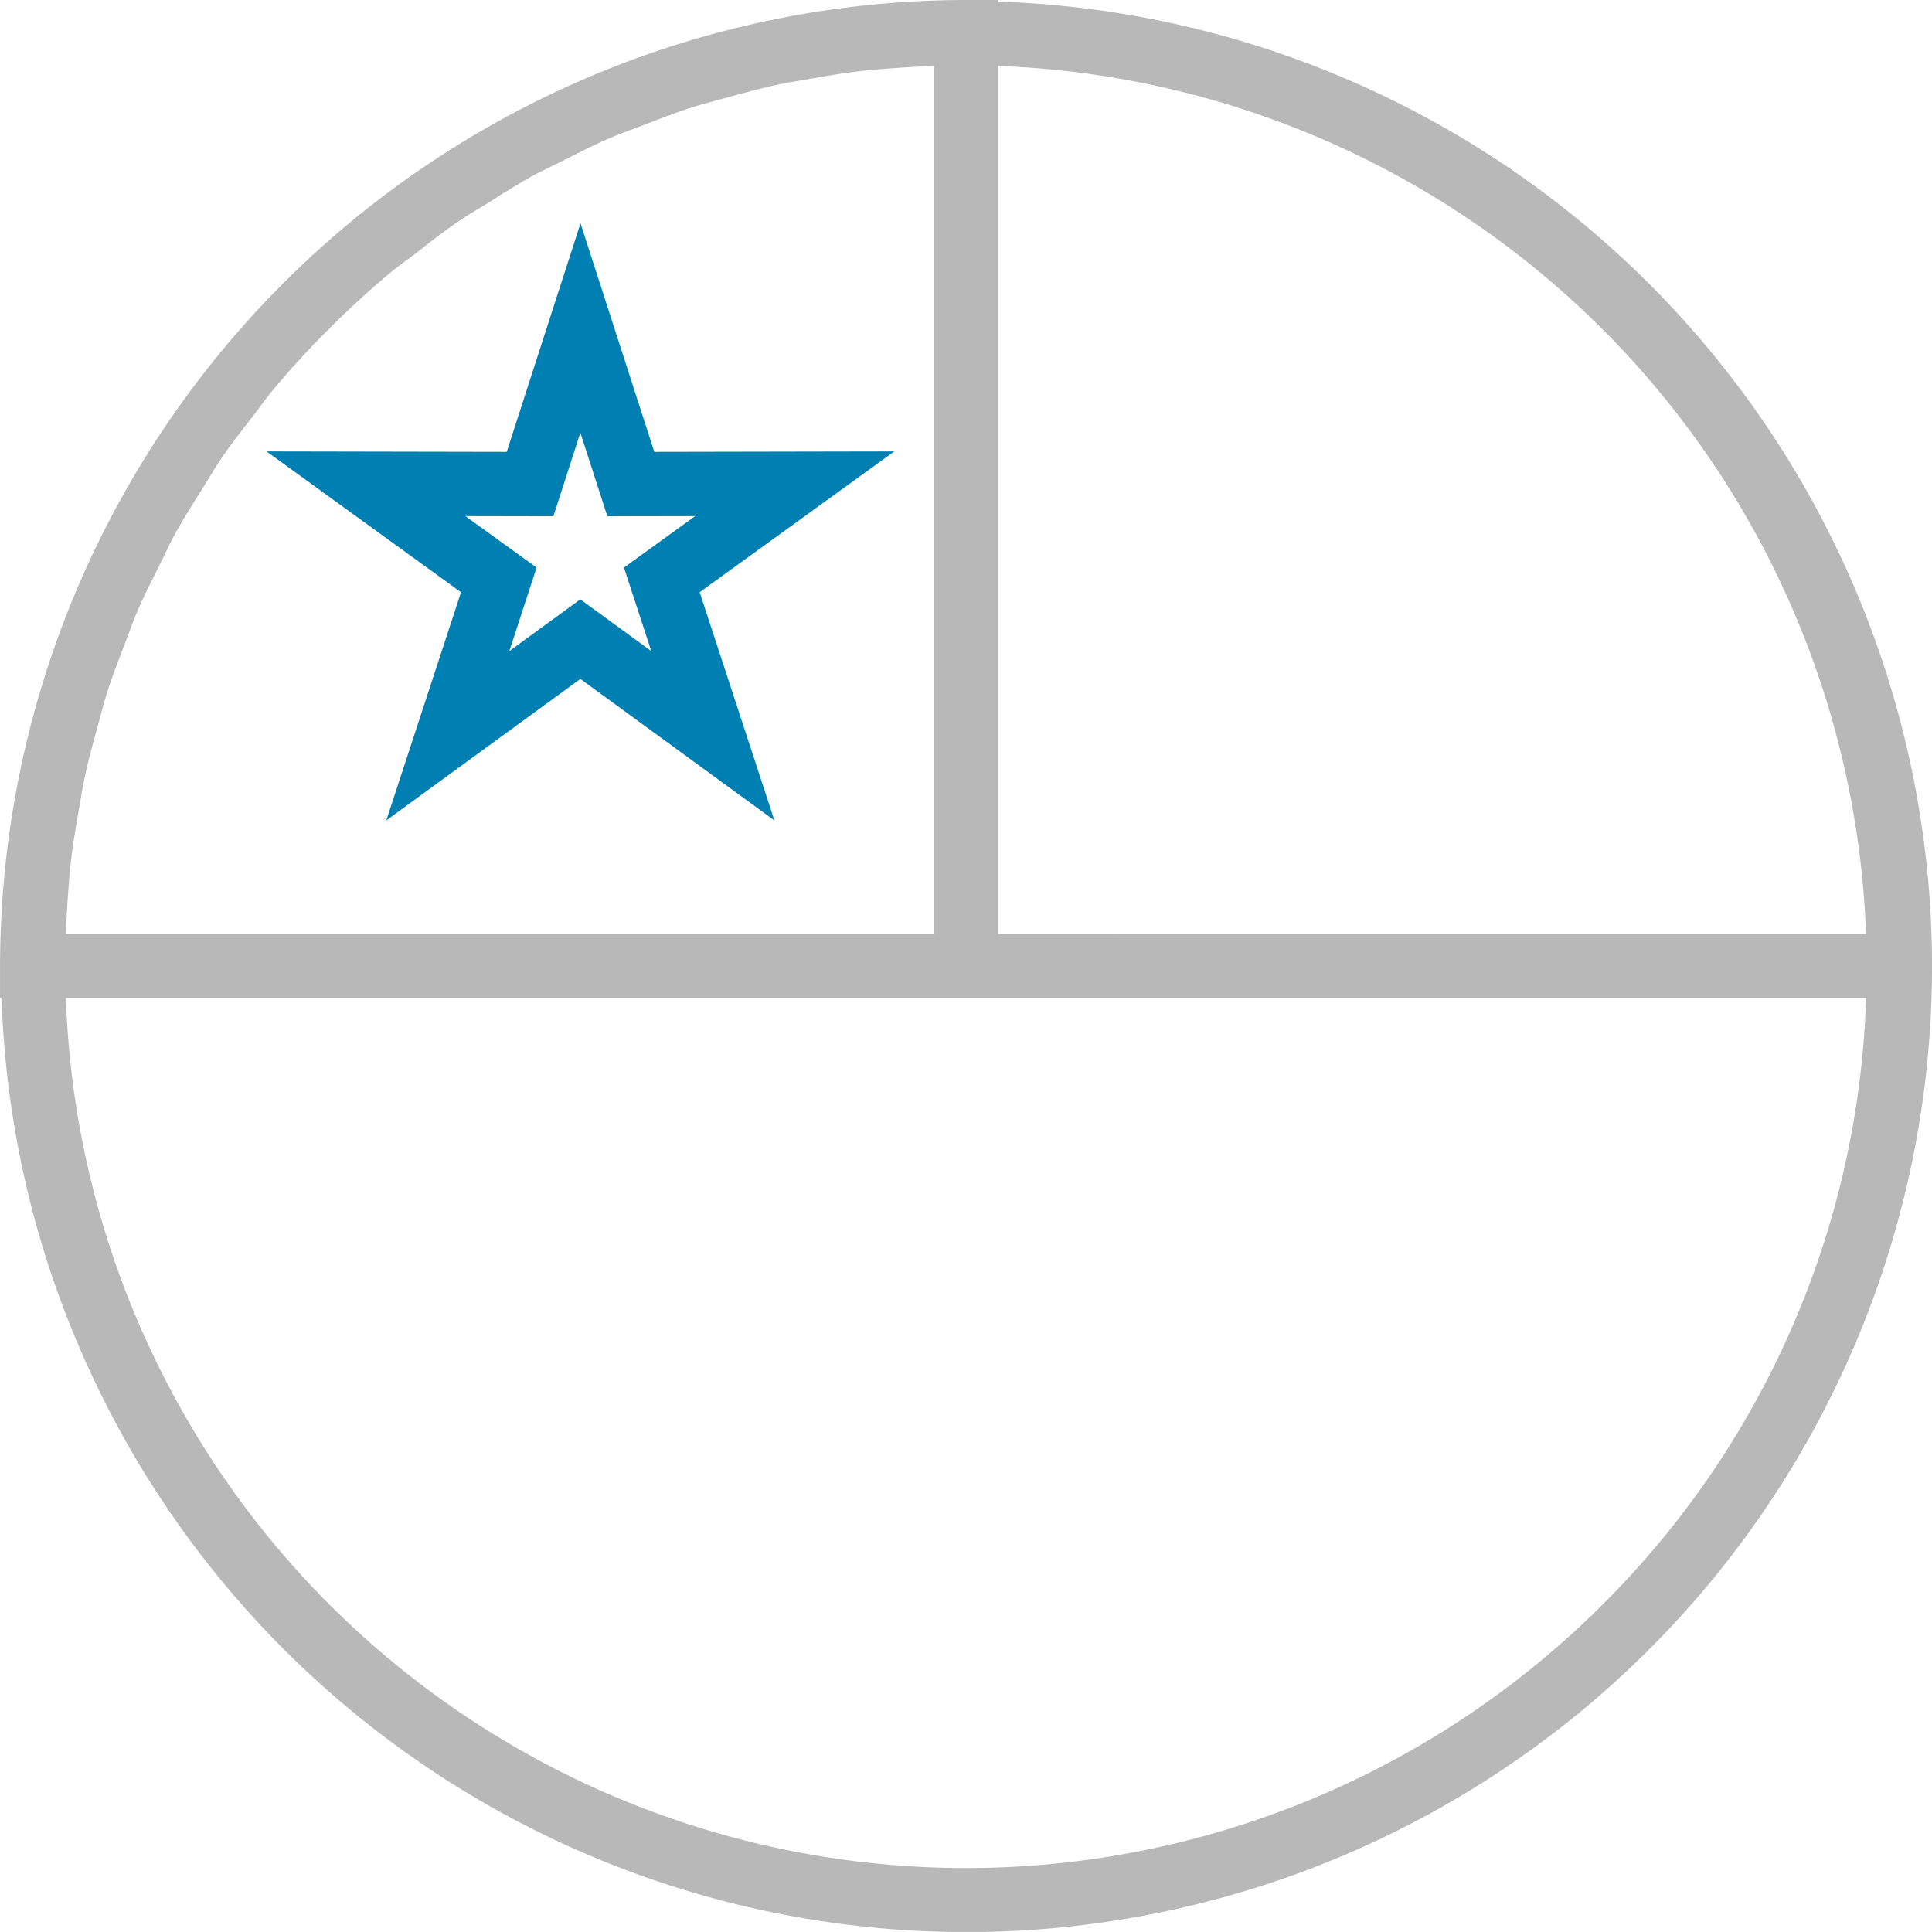
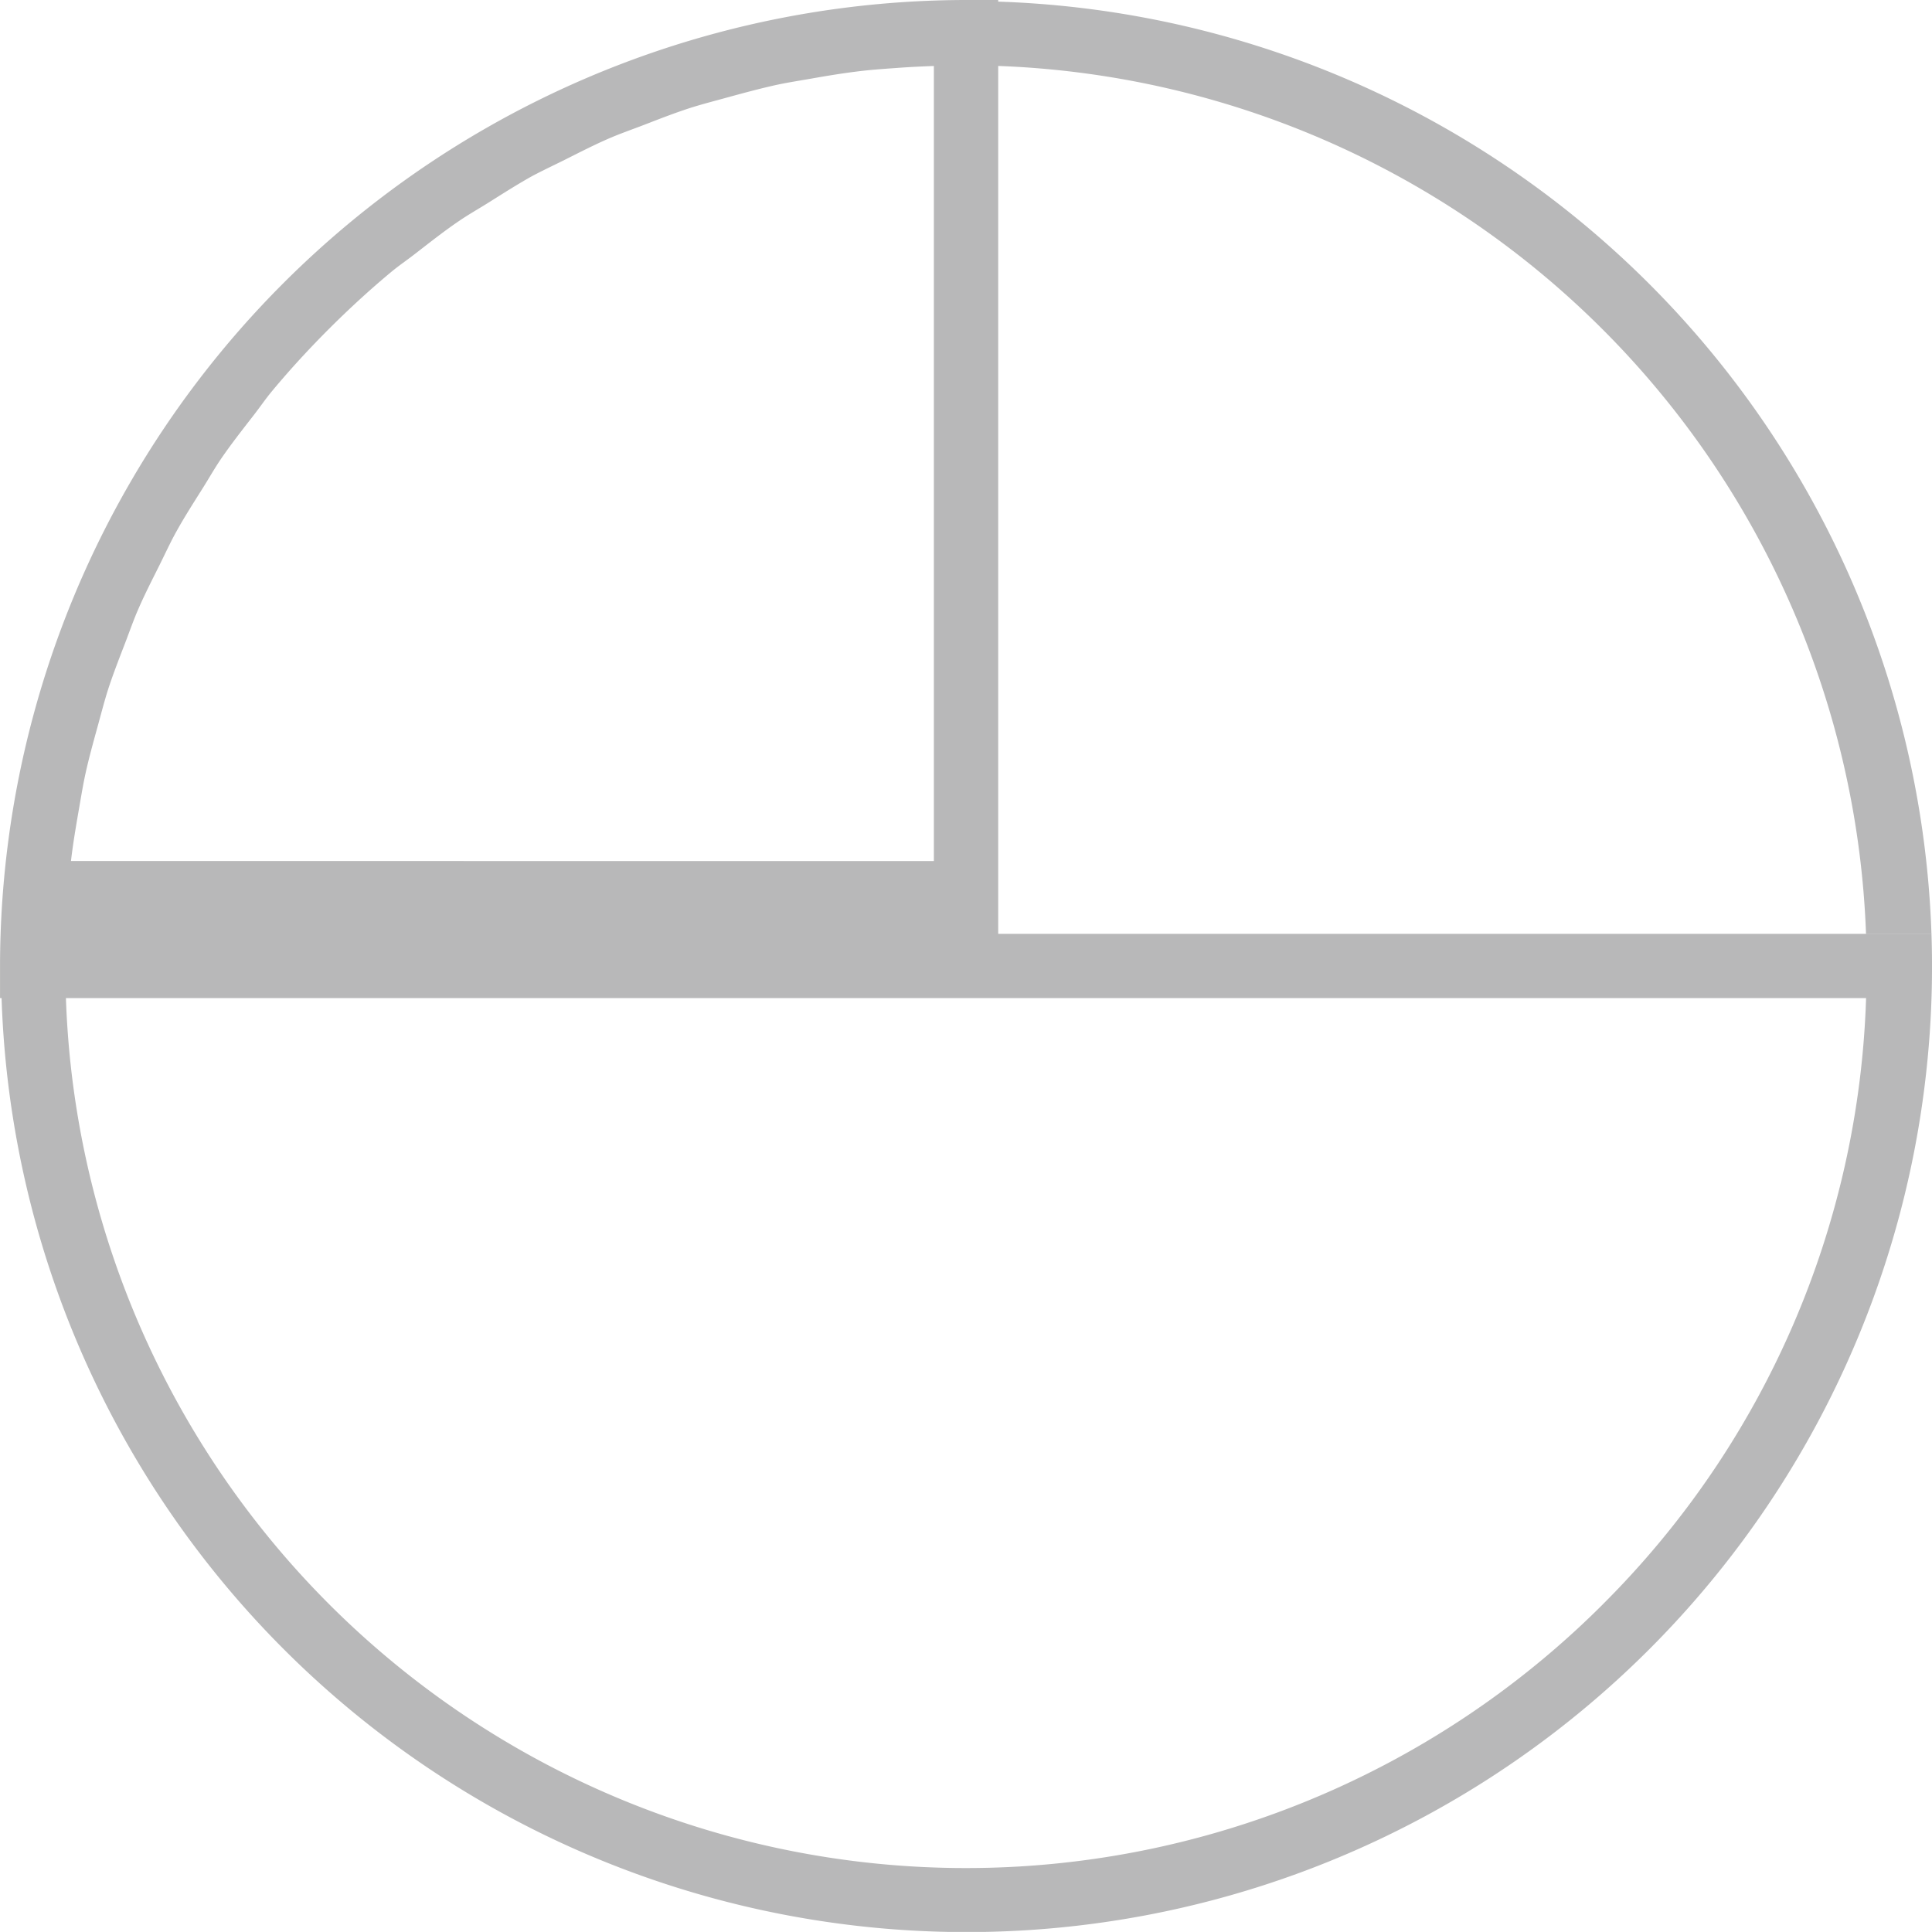
<svg xmlns="http://www.w3.org/2000/svg" width="67.614" height="67.611" viewBox="0 0 67.614 67.611">
  <g id="Grupo_165" data-name="Grupo 165" transform="translate(-379 -1434)">
    <g id="Grupo_164" data-name="Grupo 164" transform="translate(379 1434)">
      <g id="Grupo_163" data-name="Grupo 163" transform="translate(0 0)">
-         <path id="Trazado_182" data-name="Trazado 182" d="M1419.628,350.853a31.52,31.52,0,0,1-53.815-21.188h63a31.329,31.329,0,0,1-9.186,21.188m-53.637-25.987c.066-.576.163-1.143.26-1.71.08-.45.15-.9.247-1.345.123-.56.276-1.108.427-1.657.119-.431.23-.868.365-1.292.177-.544.384-1.073.587-1.6.158-.41.3-.824.476-1.224.23-.53.493-1.038.748-1.551.19-.381.367-.771.574-1.142.285-.517.605-1.013.918-1.512.216-.341.414-.694.641-1.028.36-.528.757-1.031,1.148-1.535.216-.277.413-.568.637-.838.59-.711,1.214-1.392,1.863-2.049.093-.094.187-.187.28-.28.654-.644,1.334-1.268,2.041-1.855.267-.221.555-.416.83-.63.509-.393,1.012-.793,1.545-1.154.333-.227.686-.426,1.027-.64.5-.314,1-.634,1.514-.921.373-.2.76-.38,1.141-.57.513-.257,1.022-.52,1.551-.75.4-.173.817-.318,1.224-.474.533-.206,1.061-.413,1.605-.59.424-.136.86-.247,1.291-.366.549-.151,1.1-.3,1.657-.427.444-.1.9-.168,1.345-.247.567-.1,1.134-.193,1.711-.26.46-.054.924-.083,1.39-.117.383-.027.77-.044,1.156-.059v30.372h-30.375c.014-.386.031-.773.058-1.155.033-.466.063-.933.117-1.391m62.82,2.546H1398.44V297.042a31.547,31.547,0,0,1,30.371,30.371m-30.371-32.622v-.057h-1.125a33.845,33.845,0,0,0-33.808,33.806v1.125h.054a33.789,33.789,0,1,0,34.88-34.874" transform="translate(-1363.506 -294.734)" fill="#b8b8b9" />
+         <path id="Trazado_182" data-name="Trazado 182" d="M1419.628,350.853a31.52,31.52,0,0,1-53.815-21.188h63a31.329,31.329,0,0,1-9.186,21.188m-53.637-25.987c.066-.576.163-1.143.26-1.71.08-.45.15-.9.247-1.345.123-.56.276-1.108.427-1.657.119-.431.23-.868.365-1.292.177-.544.384-1.073.587-1.6.158-.41.3-.824.476-1.224.23-.53.493-1.038.748-1.551.19-.381.367-.771.574-1.142.285-.517.605-1.013.918-1.512.216-.341.414-.694.641-1.028.36-.528.757-1.031,1.148-1.535.216-.277.413-.568.637-.838.59-.711,1.214-1.392,1.863-2.049.093-.094.187-.187.28-.28.654-.644,1.334-1.268,2.041-1.855.267-.221.555-.416.83-.63.509-.393,1.012-.793,1.545-1.154.333-.227.686-.426,1.027-.64.5-.314,1-.634,1.514-.921.373-.2.76-.38,1.141-.57.513-.257,1.022-.52,1.551-.75.4-.173.817-.318,1.224-.474.533-.206,1.061-.413,1.605-.59.424-.136.86-.247,1.291-.366.549-.151,1.1-.3,1.657-.427.444-.1.9-.168,1.345-.247.567-.1,1.134-.193,1.711-.26.46-.054.924-.083,1.39-.117.383-.027.77-.044,1.156-.059v30.372c.014-.386.031-.773.058-1.155.033-.466.063-.933.117-1.391m62.82,2.546H1398.44V297.042a31.547,31.547,0,0,1,30.371,30.371m-30.371-32.622v-.057h-1.125a33.845,33.845,0,0,0-33.808,33.806v1.125h.054a33.789,33.789,0,1,0,34.88-34.874" transform="translate(-1363.506 -294.734)" fill="#b8b8b9" />
      </g>
-       <path id="Trazado_183" data-name="Trazado 183" d="M1380.078,310.459l.944-2.926.944,2.926,3.073-.006-2.491,1.8.955,2.923-2.483-1.811-2.484,1.811.954-2.923-2.491-1.8Zm-3.233,2.658-2.615,7.986,6.792-4.953,6.791,4.953-2.615-7.988,6.811-4.927-8.4.016-2.582-8-2.582,8-8.407-.016Z" transform="translate(-1360.711 -292.39)" fill="#007fb3" />
    </g>
  </g>
</svg>